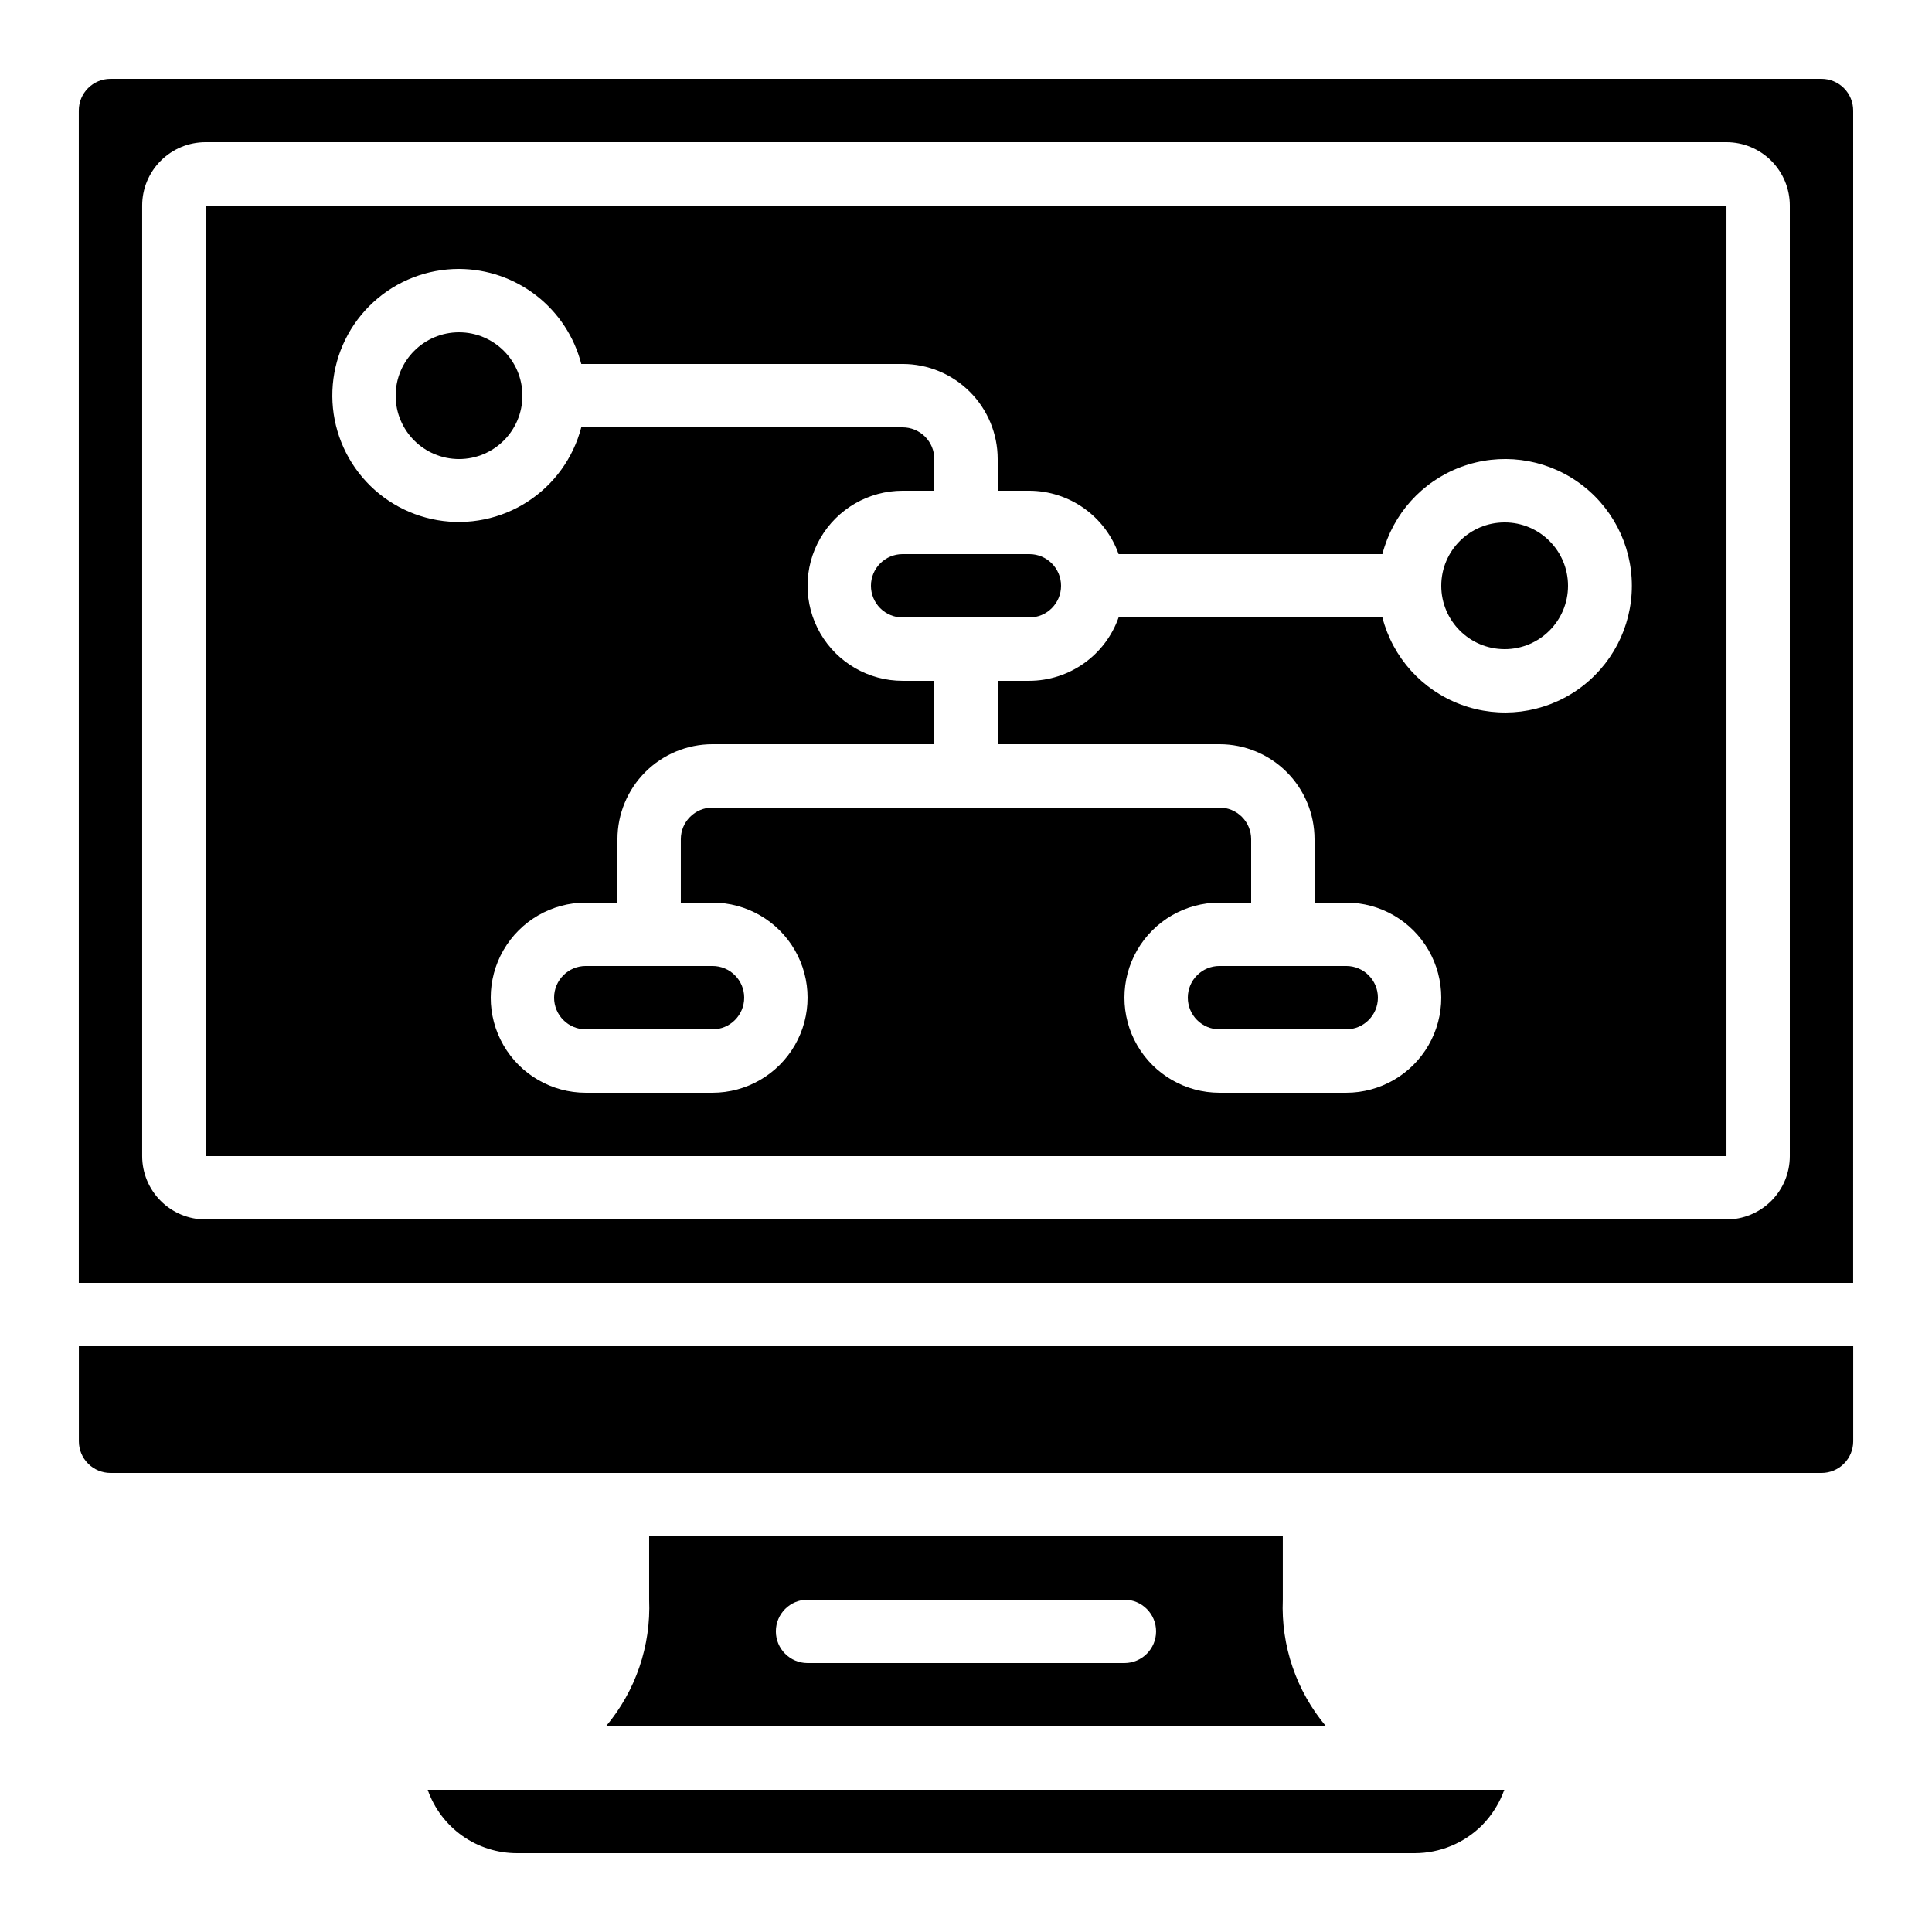
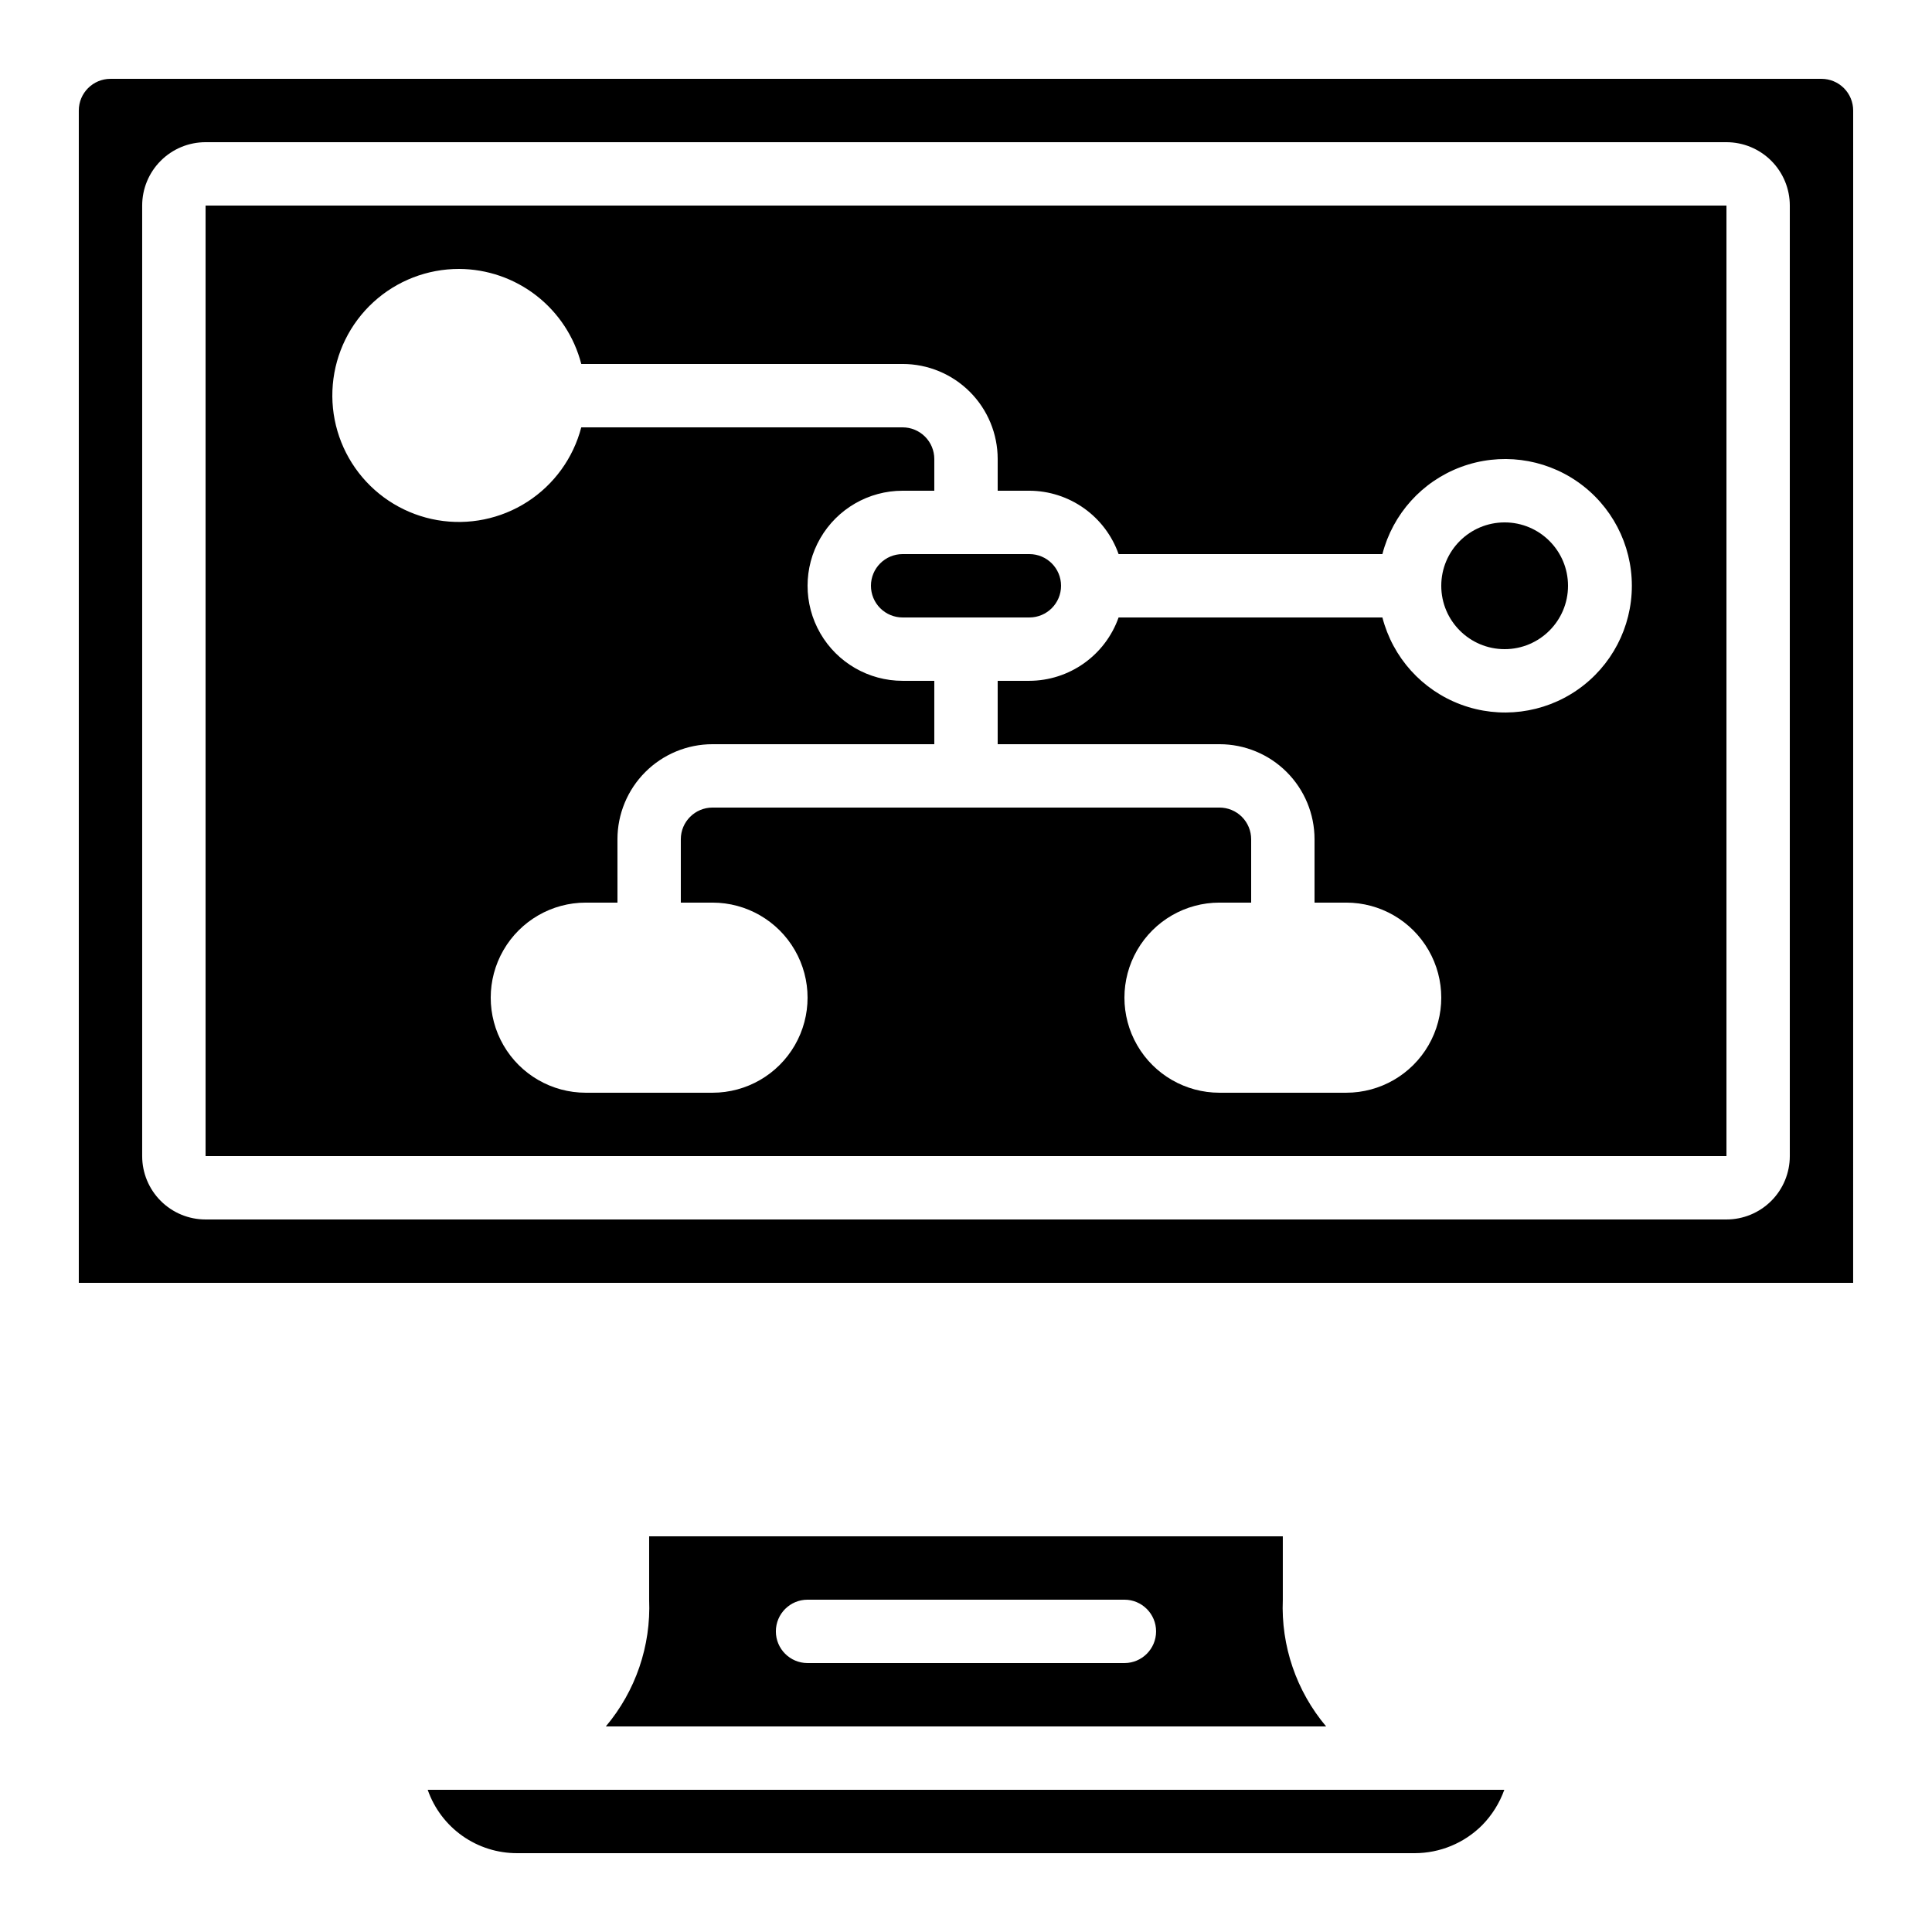
<svg xmlns="http://www.w3.org/2000/svg" fill="#000000" width="800px" height="800px" version="1.1" viewBox="144 144 512 512">
  <g>
    <path d="m198.48 450.38h403.05v-251.9h-403.05zm67.172-235.11c7.426 0.027 14.633 2.516 20.492 7.07 5.863 4.559 10.047 10.93 11.902 18.117h85.16c6.684 0 13.09 2.656 17.812 7.379 4.727 4.727 7.379 11.133 7.379 17.812v8.398h8.398c5.191 0.02 10.25 1.645 14.48 4.652 4.234 3.004 7.434 7.246 9.164 12.141h69.91c2.75-10.645 10.535-19.273 20.844-23.094 10.309-3.824 21.836-2.359 30.859 3.918 9.027 6.281 14.406 16.578 14.406 27.574 0 10.992-5.379 21.293-14.406 27.57-9.023 6.277-20.551 7.742-30.859 3.918-10.309-3.82-18.094-12.449-20.844-23.094h-69.91c-1.73 4.894-4.93 9.137-9.164 12.141-4.231 3.008-9.289 4.633-14.48 4.652h-8.398v16.793h58.777v0.004c6.684 0 13.09 2.652 17.812 7.375 4.727 4.727 7.379 11.133 7.379 17.812v16.793h8.398c9 0 17.312 4.805 21.812 12.598s4.5 17.395 0 25.191c-4.5 7.793-12.812 12.594-21.812 12.594h-33.59c-9 0-17.316-4.801-21.812-12.594-4.5-7.797-4.5-17.398 0-25.191 4.496-7.793 12.812-12.598 21.812-12.598h8.398v-16.793c0-2.227-0.887-4.363-2.461-5.938-1.574-1.574-3.711-2.457-5.938-2.457h-134.35c-4.637 0-8.398 3.758-8.398 8.395v16.793h8.398c9 0 17.316 4.805 21.816 12.598s4.5 17.395 0 25.191c-4.5 7.793-12.816 12.594-21.816 12.594h-33.586c-9 0-17.316-4.801-21.816-12.594-4.5-7.797-4.5-17.398 0-25.191s12.816-12.598 21.816-12.598h8.398l-0.004-16.793c0-6.68 2.656-13.086 7.379-17.812 4.723-4.723 11.133-7.375 17.812-7.375h58.777v-16.797h-8.398c-8.996 0-17.312-4.801-21.812-12.594s-4.5-17.398 0-25.191 12.816-12.594 21.812-12.594h8.398v-8.398c0-2.227-0.883-4.363-2.461-5.938-1.574-1.574-3.707-2.457-5.938-2.457h-85.16c-2.117 8.129-7.211 15.168-14.273 19.723-7.062 4.551-15.578 6.289-23.859 4.863-8.277-1.426-15.723-5.91-20.855-12.562-5.133-6.652-7.582-14.988-6.859-23.359 0.723-8.371 4.559-16.168 10.754-21.844 6.195-5.676 14.297-8.816 22.699-8.805z" />
    <path d="m635.11 173.29c0-2.227-0.883-4.363-2.461-5.938-1.574-1.574-3.707-2.461-5.938-2.461h-453.43c-4.637 0-8.398 3.762-8.398 8.398v310.68h470.22zm-16.793 277.09c0 4.453-1.77 8.727-4.918 11.875-3.152 3.148-7.422 4.918-11.875 4.918h-403.05c-4.457 0-8.727-1.77-11.875-4.918-3.152-3.148-4.922-7.422-4.922-11.875v-251.9c0-4.457 1.77-8.727 4.922-11.875 3.148-3.152 7.418-4.922 11.875-4.922h403.05c4.453 0 8.723 1.77 11.875 4.922 3.148 3.148 4.918 7.418 4.918 11.875z" />
-     <path d="m282.44 248.86c0 9.273-7.516 16.793-16.793 16.793-9.273 0-16.793-7.519-16.793-16.793 0-9.273 7.519-16.793 16.793-16.793 9.277 0 16.793 7.519 16.793 16.793" />
    <path d="m374.81 299.24c0 2.227 0.883 4.359 2.457 5.938 1.578 1.574 3.711 2.457 5.938 2.457h33.59c4.637 0 8.395-3.758 8.395-8.395 0-4.641-3.758-8.398-8.395-8.398h-33.59c-4.637 0-8.395 3.758-8.395 8.398z" />
    <path d="m559.54 299.24c0 9.273-7.519 16.793-16.793 16.793-9.277 0-16.797-7.519-16.797-16.793 0-9.277 7.519-16.797 16.797-16.797 9.273 0 16.793 7.519 16.793 16.797" />
-     <path d="m173.29 534.35h453.43c2.231 0 4.363-0.883 5.938-2.461 1.578-1.574 2.461-3.707 2.461-5.938v-25.188h-470.22v25.191-0.004c0 2.231 0.887 4.363 2.461 5.938 1.574 1.578 3.711 2.461 5.938 2.461z" />
-     <path d="m290.84 408.39c0 2.227 0.883 4.363 2.461 5.938 1.574 1.574 3.707 2.461 5.938 2.461h33.586c4.637 0 8.398-3.762 8.398-8.398s-3.762-8.395-8.398-8.395h-33.586c-4.641 0-8.398 3.758-8.398 8.395z" />
-     <path d="m458.78 408.39c0 2.227 0.883 4.363 2.457 5.938s3.711 2.461 5.938 2.461h33.59c4.637 0 8.395-3.762 8.395-8.398s-3.758-8.395-8.395-8.395h-33.59c-4.637 0-8.395 3.758-8.395 8.395z" />
    <path d="m316.03 551.14v16.793c0.508 12.238-3.586 24.223-11.48 33.59h190.89c-7.891-9.367-11.988-21.352-11.48-33.59v-16.793zm125.95 33.586-83.969 0.004c-4.641 0-8.398-3.762-8.398-8.398s3.758-8.398 8.398-8.398h83.969c4.637 0 8.395 3.762 8.395 8.398s-3.758 8.398-8.395 8.398z" />
-     <path d="m281.09 635.11h237.82c6.703-0.008 13.129-2.668 17.867-7.406 2.617-2.668 4.621-5.871 5.879-9.387h-285.31c1.715 4.922 4.922 9.188 9.18 12.199s9.348 4.617 14.559 4.594z" />
+     <path d="m281.09 635.11h237.82c6.703-0.008 13.129-2.668 17.867-7.406 2.617-2.668 4.621-5.871 5.879-9.387h-285.31c1.715 4.922 4.922 9.188 9.18 12.199s9.348 4.617 14.559 4.594" />
  </g>
</svg>